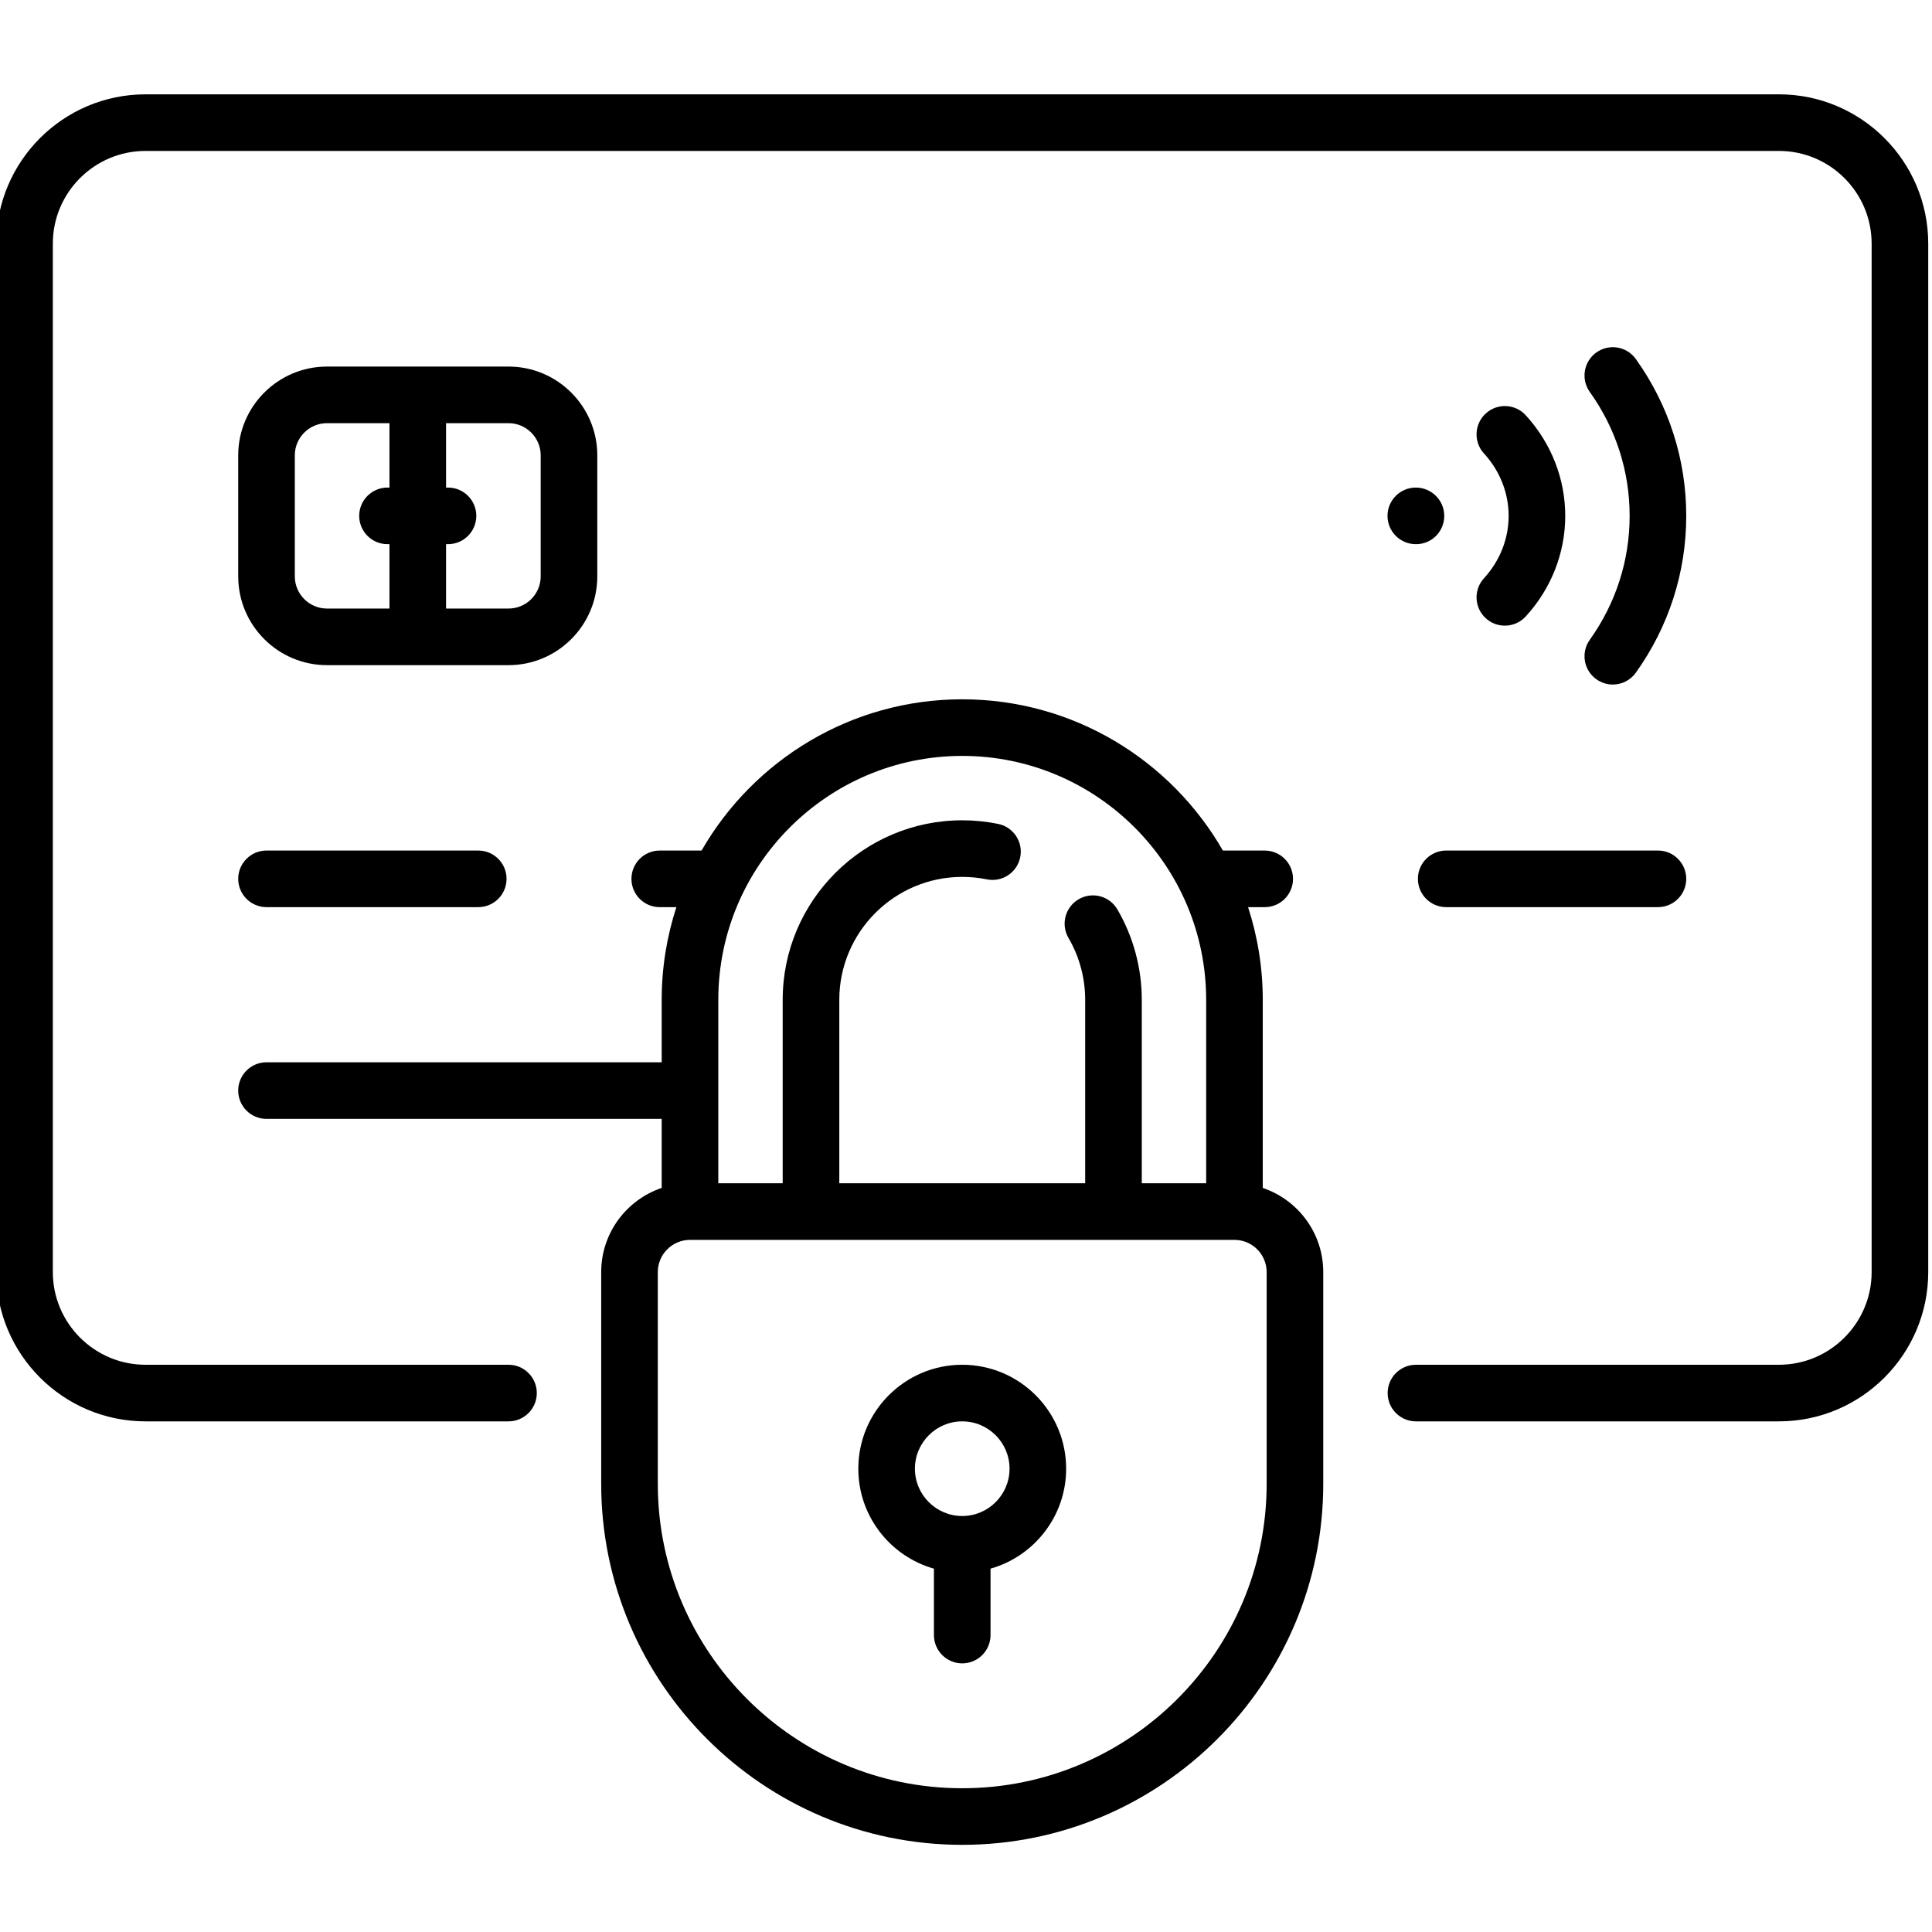
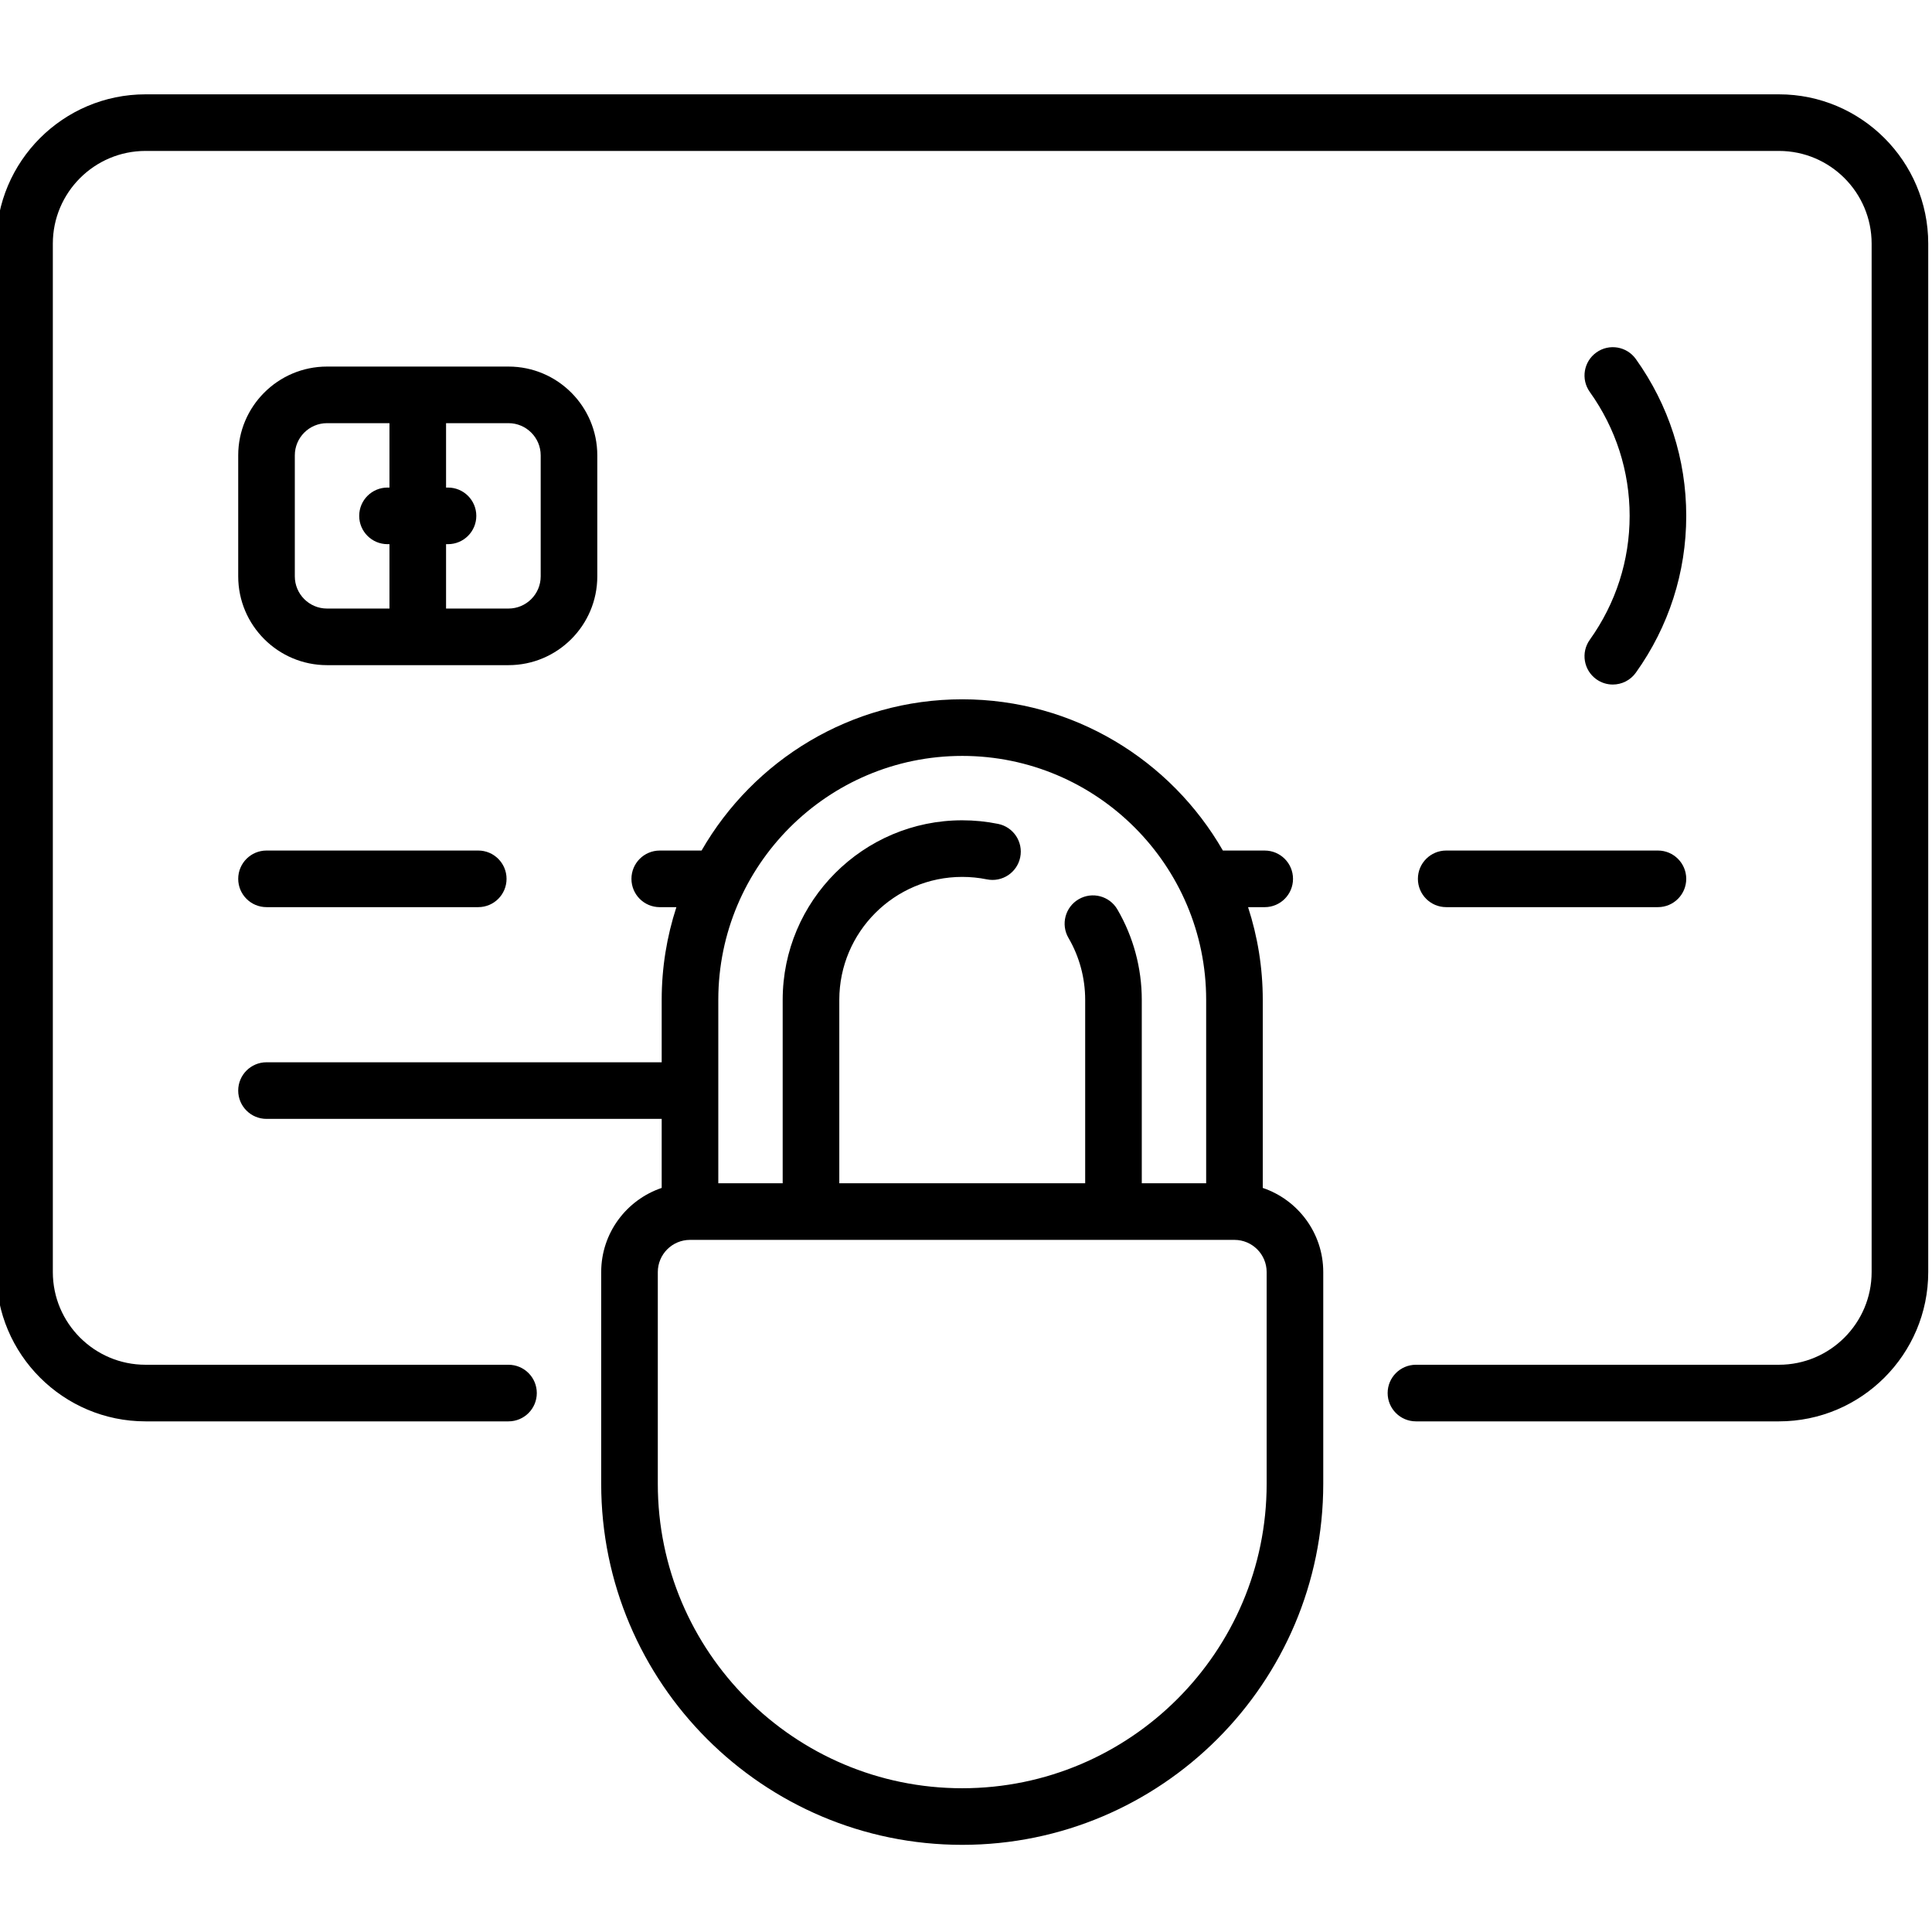
<svg xmlns="http://www.w3.org/2000/svg" height="511pt" viewBox="1 -24 511.999 511" width="511pt">
  <path d="m472.438.5h-432.875c-21.812 0-39.562 17.75-39.562 39.566v272.547c0 21.816 17.75 39.562 39.562 39.562h96.195c4.141 0 7.5-3.355 7.5-7.5 0-4.141-3.359-7.5-7.5-7.5h-96.195c-13.543 0-24.562-11.02-24.562-24.562v-272.547c0-13.547 11.02-24.566 24.562-24.566h432.871c13.547 0 24.566 11.02 24.566 24.566v272.547c0 13.543-11.02 24.562-24.566 24.562h-96.195c-4.141 0-7.5 3.359-7.5 7.5 0 4.145 3.359 7.5 7.5 7.5h96.195c21.816 0 39.566-17.75 39.566-39.562v-272.547c0-21.816-17.75-39.566-39.562-39.566zm0 0" />
  <path d="m71.629 215.902h56.113c4.141 0 7.5-3.355 7.5-7.5 0-4.141-3.359-7.5-7.5-7.5h-56.113c-4.141 0-7.5 3.359-7.5 7.5 0 4.145 3.359 7.5 7.5 7.5zm0 0" />
  <path d="m376.758 208.402c0 4.145 3.359 7.5 7.5 7.5h56.113c4.141 0 7.5-3.355 7.5-7.5 0-4.141-3.359-7.5-7.5-7.5h-56.113c-4.141 0-7.5 3.359-7.5 7.5zm0 0" />
  <path d="m87.66 151.773h48.098c12.977 0 23.531-10.555 23.531-23.531v-32.066c0-12.973-10.555-23.531-23.531-23.531h-48.098c-12.977 0-23.531 10.559-23.531 23.531v32.066c0 12.977 10.559 23.531 23.531 23.531zm56.629-55.598v32.066c0 4.707-3.824 8.531-8.531 8.531h-16.547v-17.062h.516c4.141 0 7.5-3.359 7.5-7.5 0-4.141-3.359-7.5-7.5-7.5h-.516v-17.066h16.547c4.707 0 8.531 3.828 8.531 8.531zm-65.16 0c0-4.703 3.828-8.531 8.531-8.531h16.551v17.066h-.52c-4.141 0-7.5 3.359-7.5 7.5 0 4.141 3.359 7.5 7.5 7.5h.52v17.062h-16.551c-4.703 0-8.531-3.828-8.531-8.531zm0 0" />
-   <path d="m376.203 104.711c-4.145 0-7.5 3.355-7.5 7.5 0 4.141 3.355 7.5 7.5 7.5h.078c4.145 0 7.461-3.359 7.461-7.5 0-4.145-3.398-7.5-7.539-7.5zm0 0" />
  <path d="m424.051 155.512c1.32.945 2.844 1.398 4.355 1.398 2.34 0 4.645-1.09 6.109-3.141 8.738-12.23 13.355-26.602 13.355-41.559 0-14.961-4.617-29.332-13.355-41.562-2.41-3.371-7.094-4.152-10.461-1.742-3.371 2.406-4.152 7.09-1.746 10.461 6.91 9.672 10.562 21.027 10.562 32.84 0 11.816-3.652 23.172-10.562 32.844-2.406 3.371-1.625 8.055 1.742 10.461zm0 0" />
-   <path d="m394.734 139.336c1.441 1.32 3.254 1.969 5.066 1.969 2.027 0 4.051-.816 5.531-2.43 6.754-7.367 10.473-16.836 10.473-26.664 0-9.832-3.719-19.301-10.473-26.668-2.801-3.051-7.543-3.258-10.598-.457-3.055 2.797-3.258 7.543-.461 10.594 4.211 4.594 6.531 10.465 6.531 16.531 0 6.062-2.316 11.934-6.531 16.527-2.797 3.055-2.59 7.797.461 10.598zm0 0" />
  <path d="m335.645 290.312v-49.844c0-8.57-1.375-16.82-3.895-24.562h4.41c4.145 0 7.5-3.359 7.5-7.5 0-4.145-3.355-7.5-7.5-7.5h-11.082c-13.754-23.926-39.559-40.082-69.078-40.082s-55.324 16.156-69.078 40.082h-11.082c-4.145 0-7.5 3.355-7.5 7.5 0 4.141 3.355 7.5 7.5 7.5h4.41c-2.52 7.742-3.895 15.992-3.895 24.562v16.547h-104.727c-4.141 0-7.5 3.359-7.5 7.5 0 4.145 3.359 7.5 7.5 7.5h104.727v18.297c-9.309 3.141-16.031 11.945-16.031 22.301v56.113c0 52.758 42.918 95.676 95.676 95.676s95.676-42.918 95.676-95.676v-56.113c0-10.355-6.723-19.16-16.031-22.301zm-79.645-114.488c35.645 0 64.645 29 64.645 64.645v48.613h-17.062v-48.613c0-8.434-2.238-16.719-6.469-23.965-2.086-3.578-6.68-4.785-10.258-2.695s-4.785 6.684-2.695 10.258c2.895 4.953 4.422 10.625 4.422 16.402v48.613h-65.16v-48.613c0-17.965 14.613-32.582 32.578-32.582 2.199 0 4.395.219 6.523.652 4.066.824 8.02-1.801 8.844-5.859.824-4.059-1.797-8.016-5.859-8.84-3.109-.633-6.309-.953-9.508-.953-26.234 0-47.582 21.344-47.582 47.582v48.613h-17.062v-48.613c0-35.645 29-64.645 64.645-64.645zm80.676 192.902c0 44.484-36.191 80.676-80.676 80.676s-80.676-36.191-80.676-80.676v-56.113c0-4.707 3.828-8.531 8.531-8.531h144.289c4.707 0 8.531 3.828 8.531 8.531zm0 0" />
-   <path d="m256 337.176c-15.188 0-27.539 12.355-27.539 27.543 0 12.586 8.488 23.219 20.039 26.492v17.598c0 4.141 3.359 7.5 7.5 7.5s7.5-3.359 7.5-7.5v-17.598c11.551-3.273 20.039-13.906 20.039-26.492 0-15.188-12.352-27.543-27.539-27.543zm0 40.082c-6.914 0-12.539-5.625-12.539-12.539 0-6.918 5.625-12.543 12.539-12.543s12.539 5.625 12.539 12.543c0 6.914-5.625 12.539-12.539 12.539zm0 0" />
</svg>